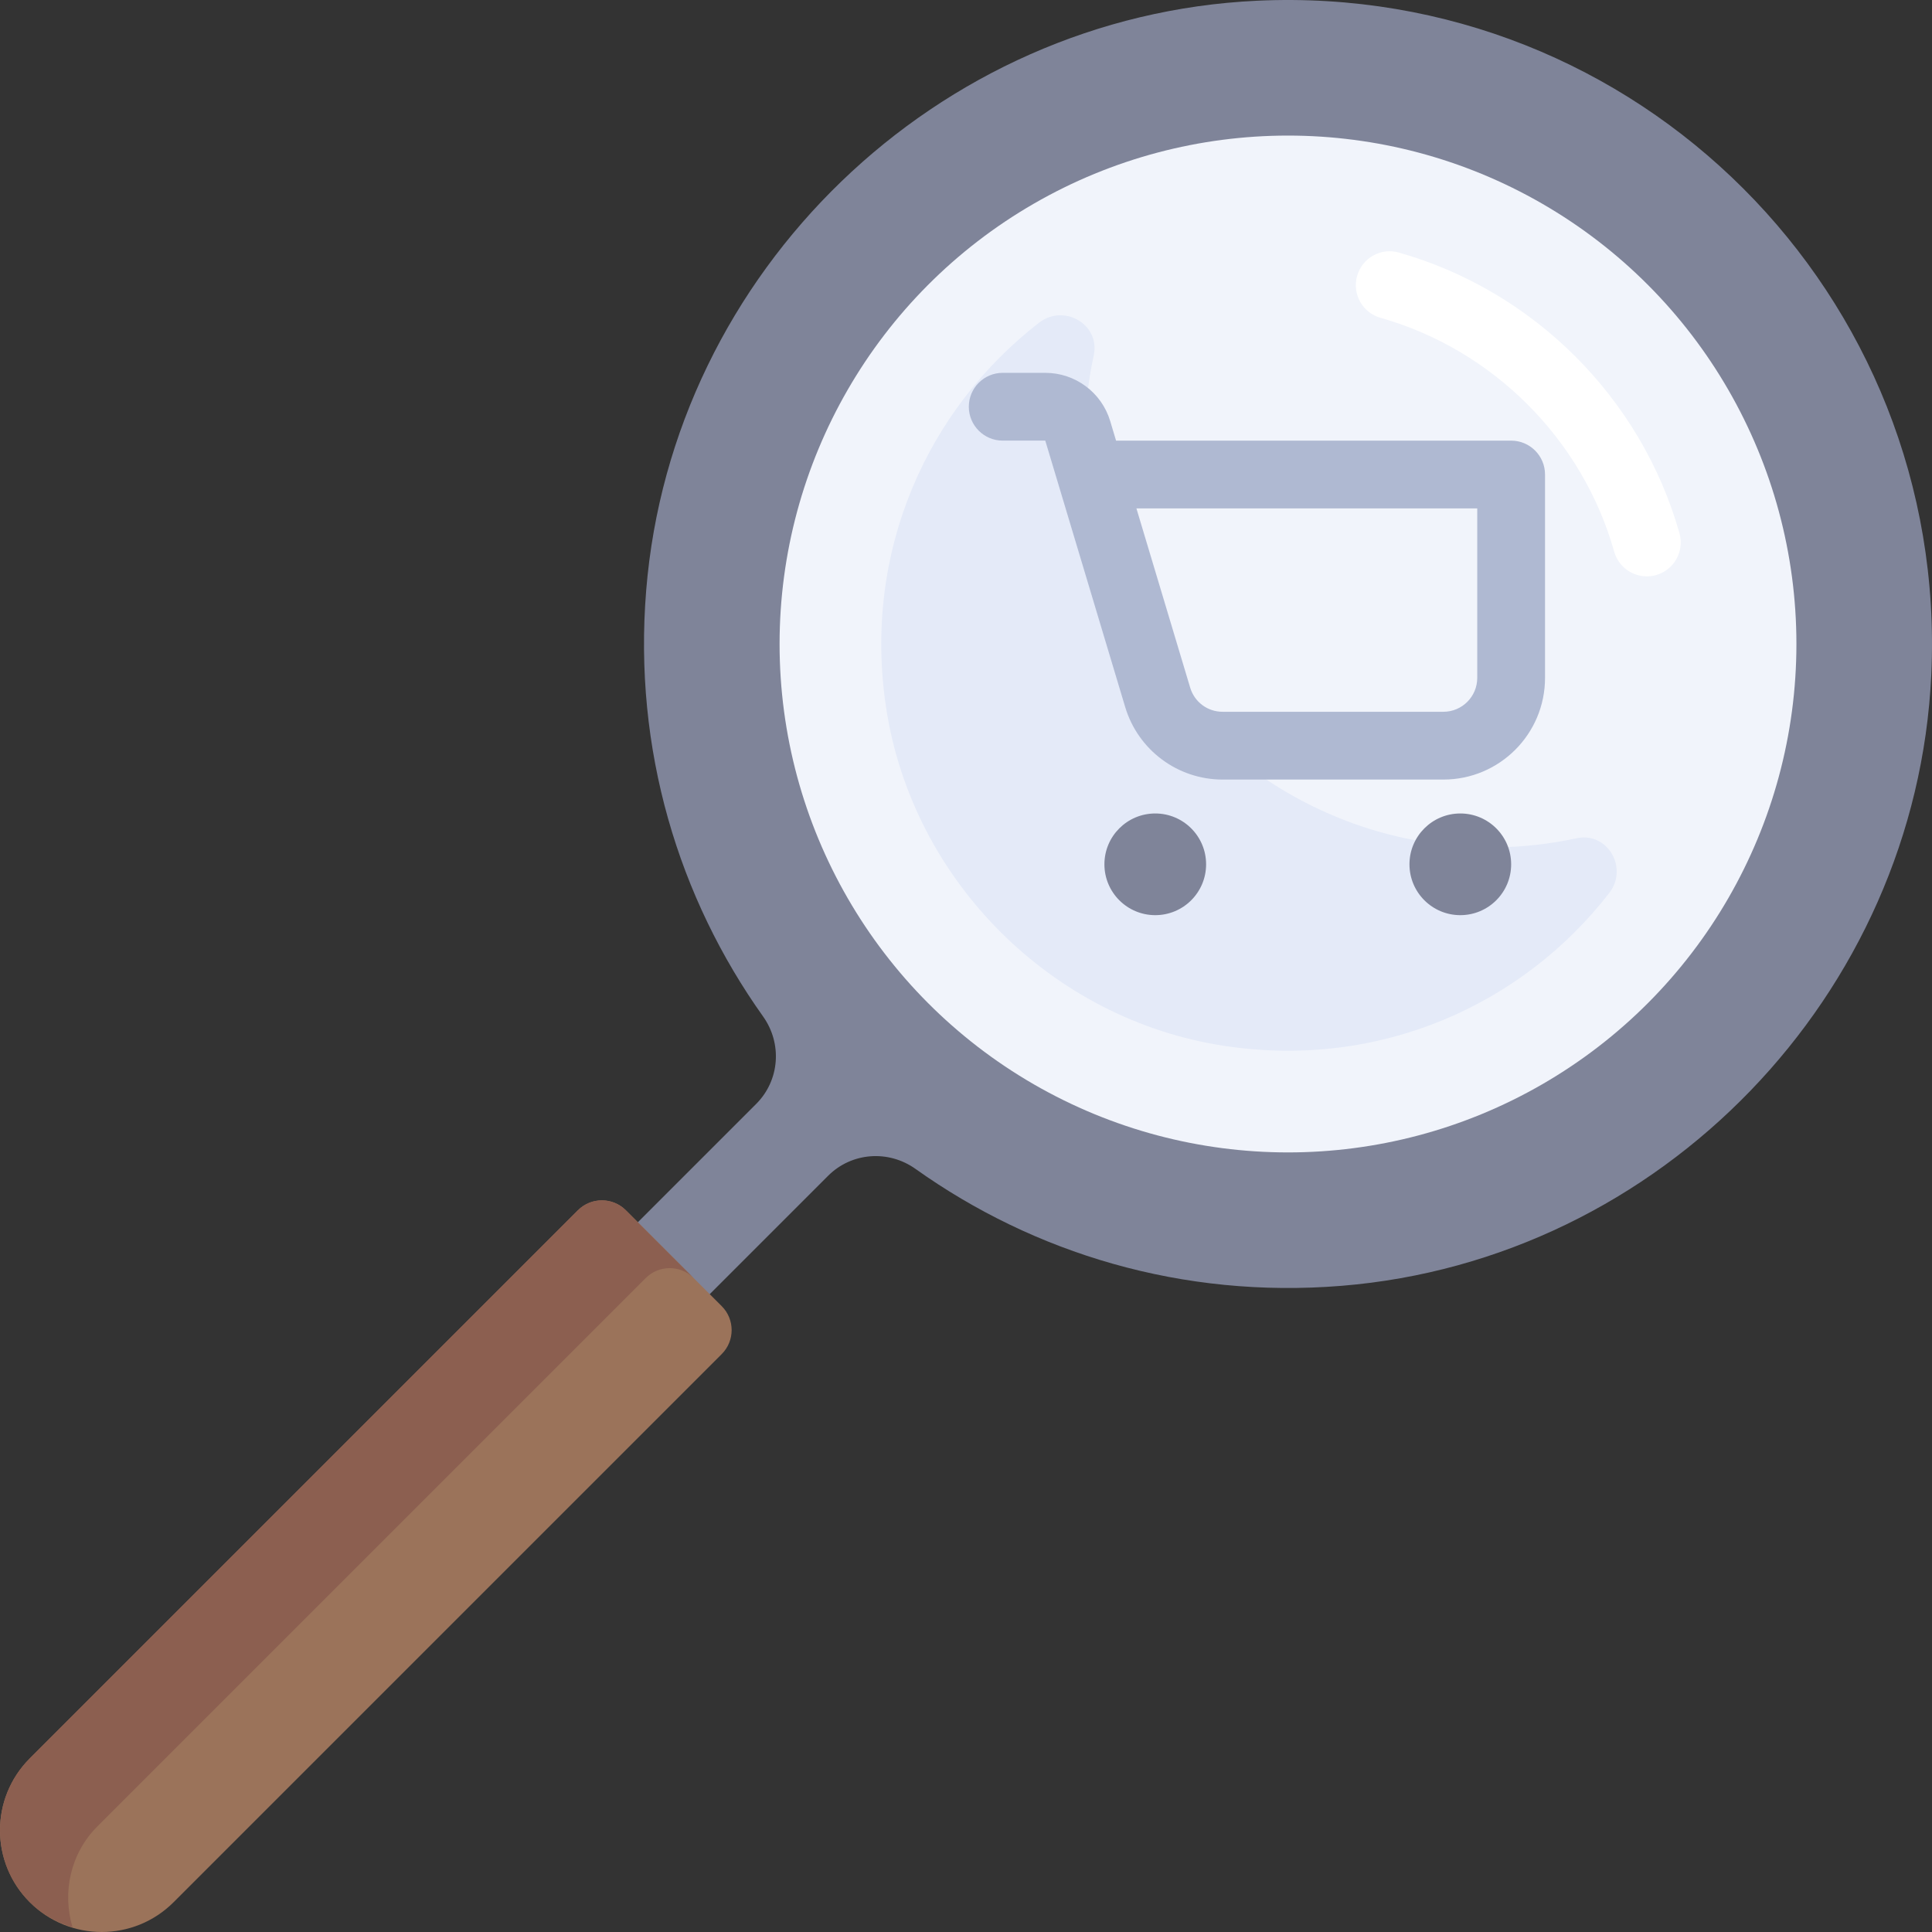
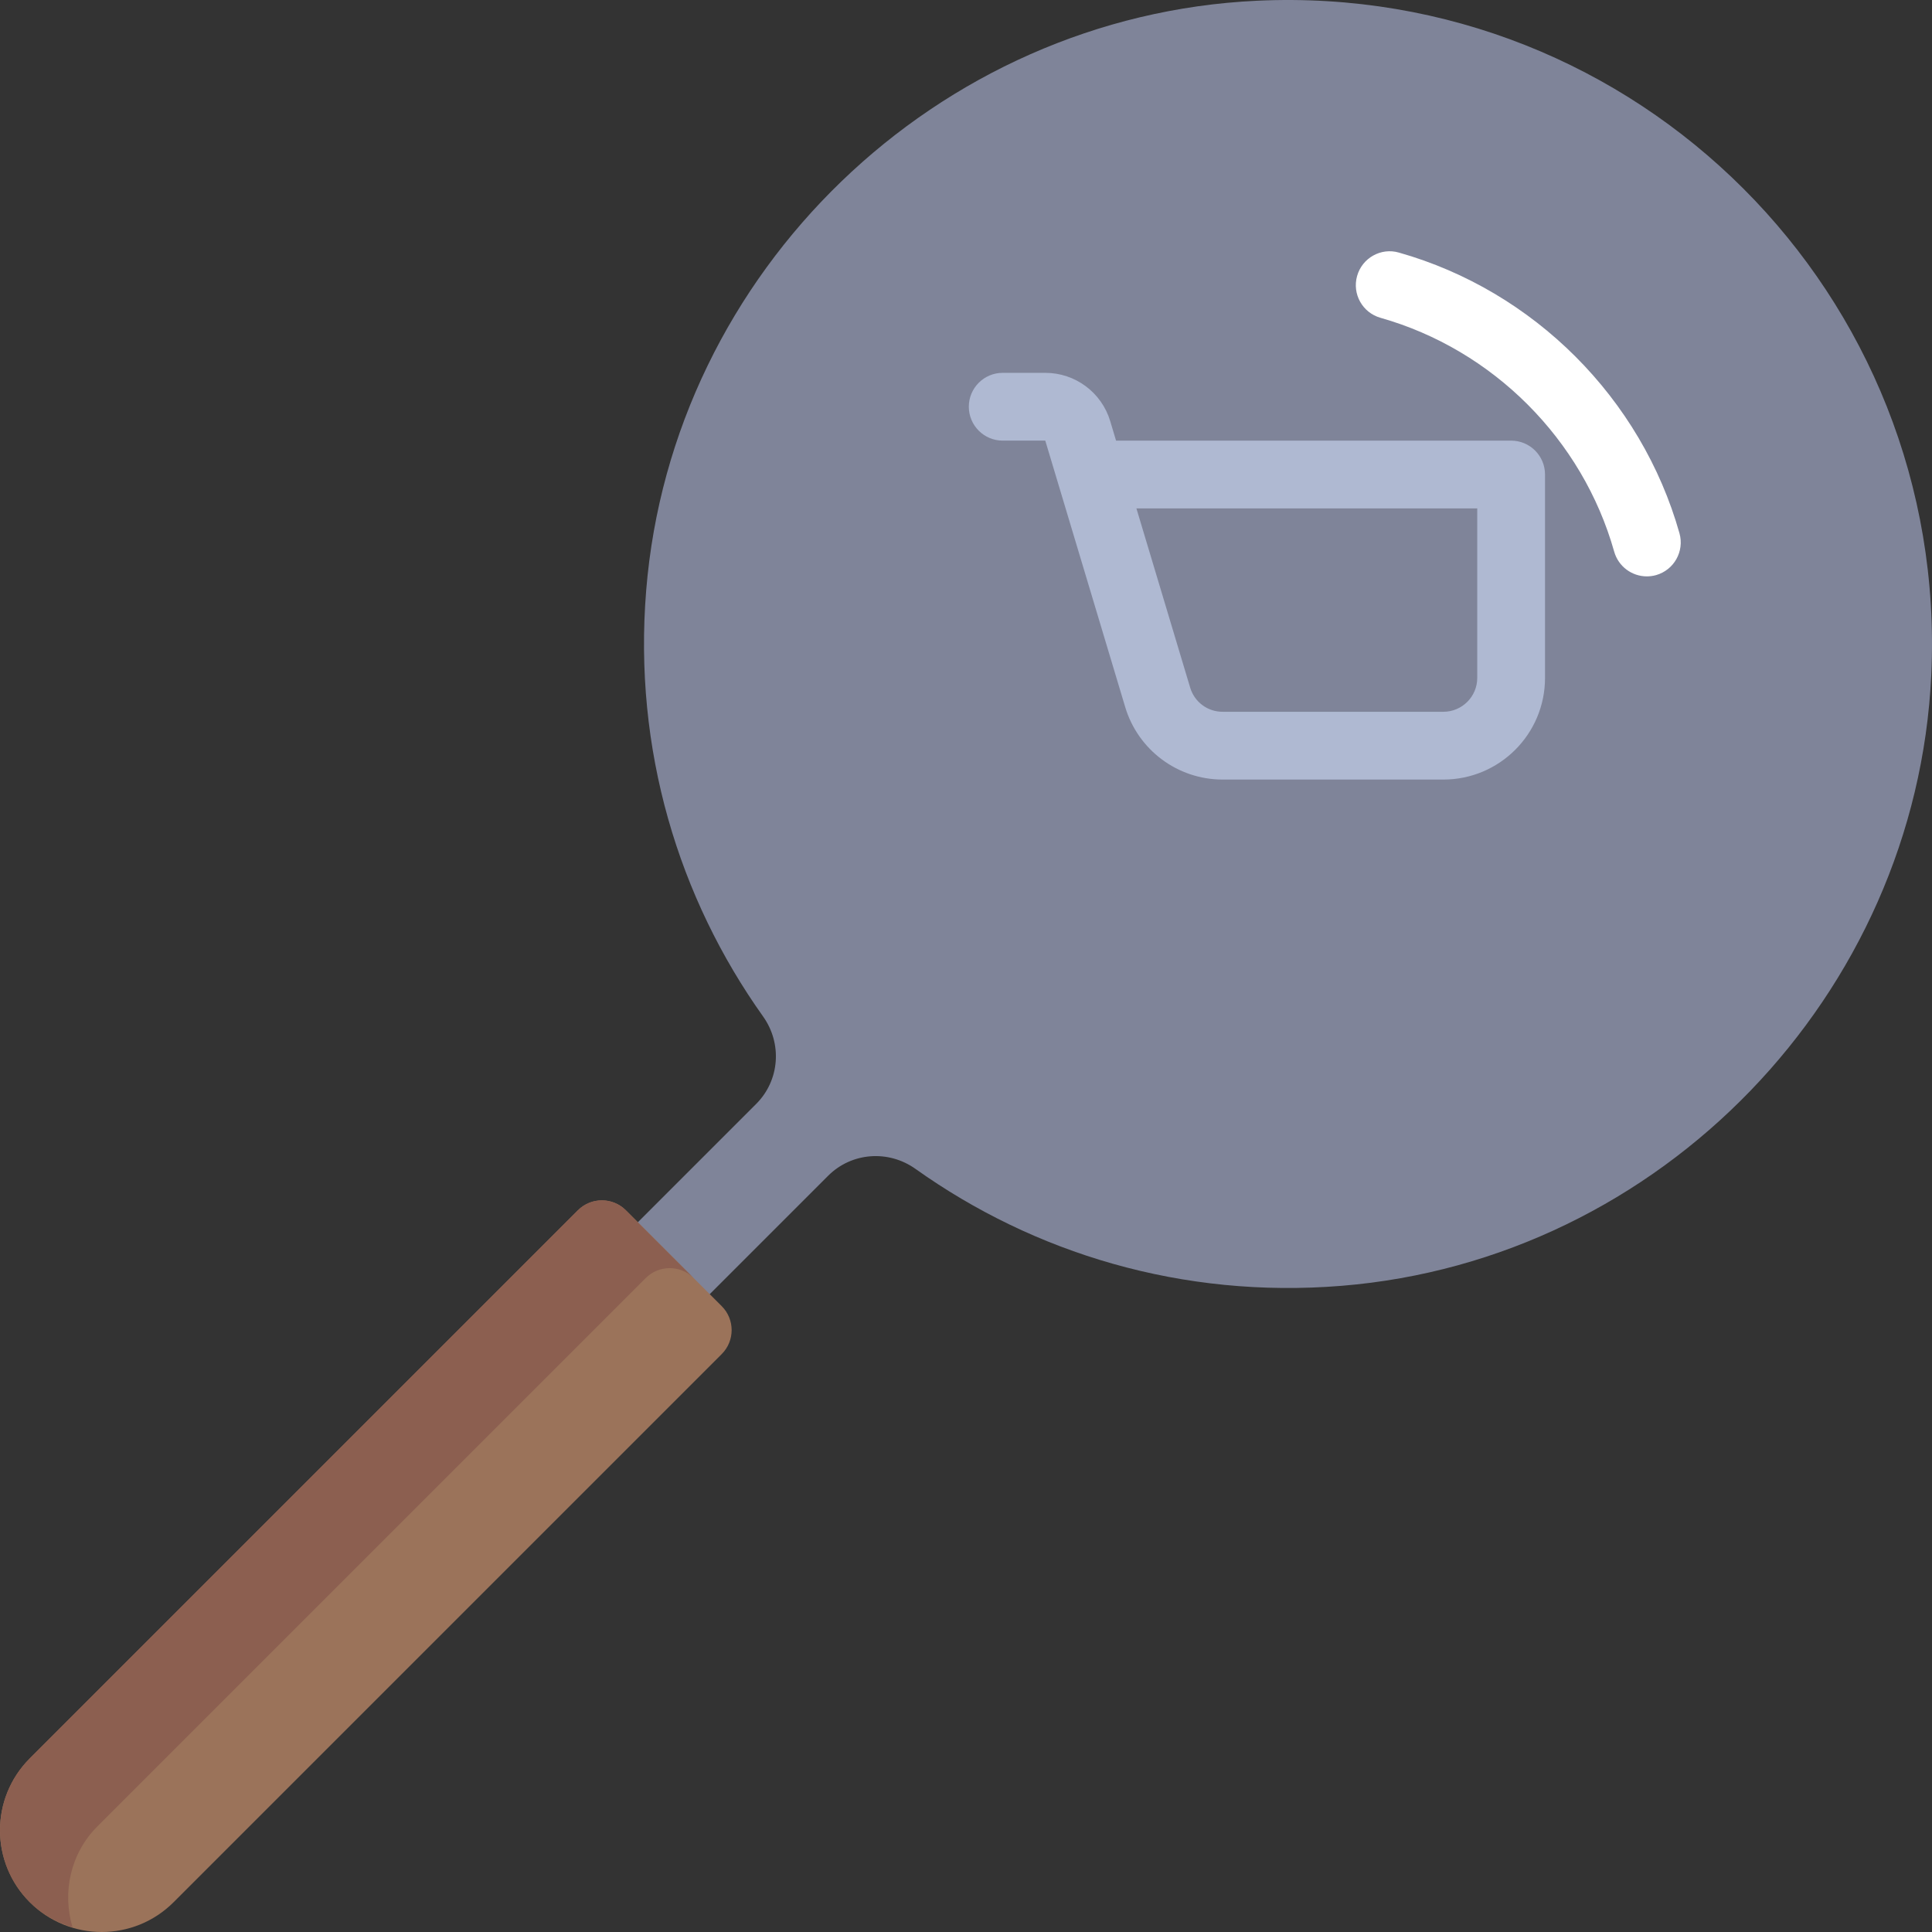
<svg xmlns="http://www.w3.org/2000/svg" height="800px" width="800px" version="1.1" id="Layer_1" viewBox="0 0 512.002 512.002" xml:space="preserve">
  <rect x="0" y="0" width="512.002" height="512.002" fill="#333333" stroke="none" />
  <path style="fill:#7F8499;" d="M333.121,0.193c-84.793,3.975-155.004,71.672-161.876,156.28  c-3.431,42.241,8.616,81.497,30.985,112.911c5.109,7.175,4.401,16.933-1.826,23.161l-43.754,43.754l19.053,19.053l43.754-43.754  c6.228-6.228,15.987-6.934,23.161-1.826c31.414,22.367,70.669,34.416,112.911,30.985c84.607-6.873,152.305-77.083,156.28-161.876  C516.53,78.137,433.864-4.529,333.121,0.193z" />
-   <circle style="fill:#F1F4FB;" cx="341.334" cy="170.667" r="134.737" />
-   <path style="fill:#E4EAF8;" d="M374.43,222.562c-42.65-8.194-76.797-42.341-84.991-84.991c-2.902-15.107-2.542-29.72,0.412-43.371  c1.776-8.204-7.853-13.817-14.49-8.677c-29.47,22.827-46.797,60.55-40.546,101.932c6.928,45.855,43.871,82.8,89.727,89.729  c41.383,6.253,79.107-11.074,101.934-40.546c5.14-6.637-0.472-16.266-8.677-14.49C404.15,225.104,389.537,225.464,374.43,222.562z" />
  <path style="fill:#9B735A;" d="M191.263,358.847L46.003,504.108c-10.524,10.524-27.586,10.524-38.109,0l0,0  c-10.524-10.524-10.524-27.586,0-38.109l145.261-145.261c3.508-3.508,9.196-3.508,12.703,0l25.406,25.406  C194.771,349.651,194.771,355.339,191.263,358.847z" />
  <path style="fill:#8C5F50;" d="M25.858,483.963l145.261-145.261c3.509-3.508,9.195-3.508,12.703,0l-17.965-17.965  c-3.509-3.508-9.195-3.508-12.703,0L7.893,465.998c-10.524,10.524-10.524,27.585,0,38.109c3.267,3.267,7.194,5.397,11.33,6.636  C16.472,501.556,18.602,491.219,25.858,483.963z" />
  <path style="fill:#FFFFFF;" d="M436.422,152.746c-3.912,0-7.517-2.588-8.64-6.544c-8.403-29.798-32.14-53.544-61.939-61.982  c-4.772-1.351-7.544-6.316-6.193-11.088c1.342-4.781,6.342-7.579,11.088-6.193c35.764,10.123,64.246,38.622,74.342,74.386  c1.342,4.772-1.438,9.737-6.21,11.088C438.054,152.64,437.238,152.746,436.422,152.746z" />
  <path style="fill:#AFB9D2;" d="M400.469,116.772H295.767l-1.544-5.158c-2.275-7.6-9.269-12.807-17.203-12.807h-11.29  c-4.961,0-8.982,4.022-8.982,8.982l0,0c0,4.961,4.022,8.982,8.982,8.982h11.281l21.182,70.614  c3.421,11.402,13.915,19.21,25.819,19.21h58.491c14.883,0,26.947-12.065,26.947-26.947v-53.895  C409.452,120.794,405.43,116.772,400.469,116.772z M391.487,179.649c0,4.952-4.026,8.982-8.982,8.982h-58.491  c-4.001,0-7.457-2.575-8.605-6.399l-14.246-47.496h90.324v44.912H391.487z" />
  <g>
    <circle style="fill:#7F8499;" cx="306.157" cy="229.053" r="13.474" />
-     <circle style="fill:#7F8499;" cx="386.999" cy="229.053" r="13.474" />
  </g>
</svg>